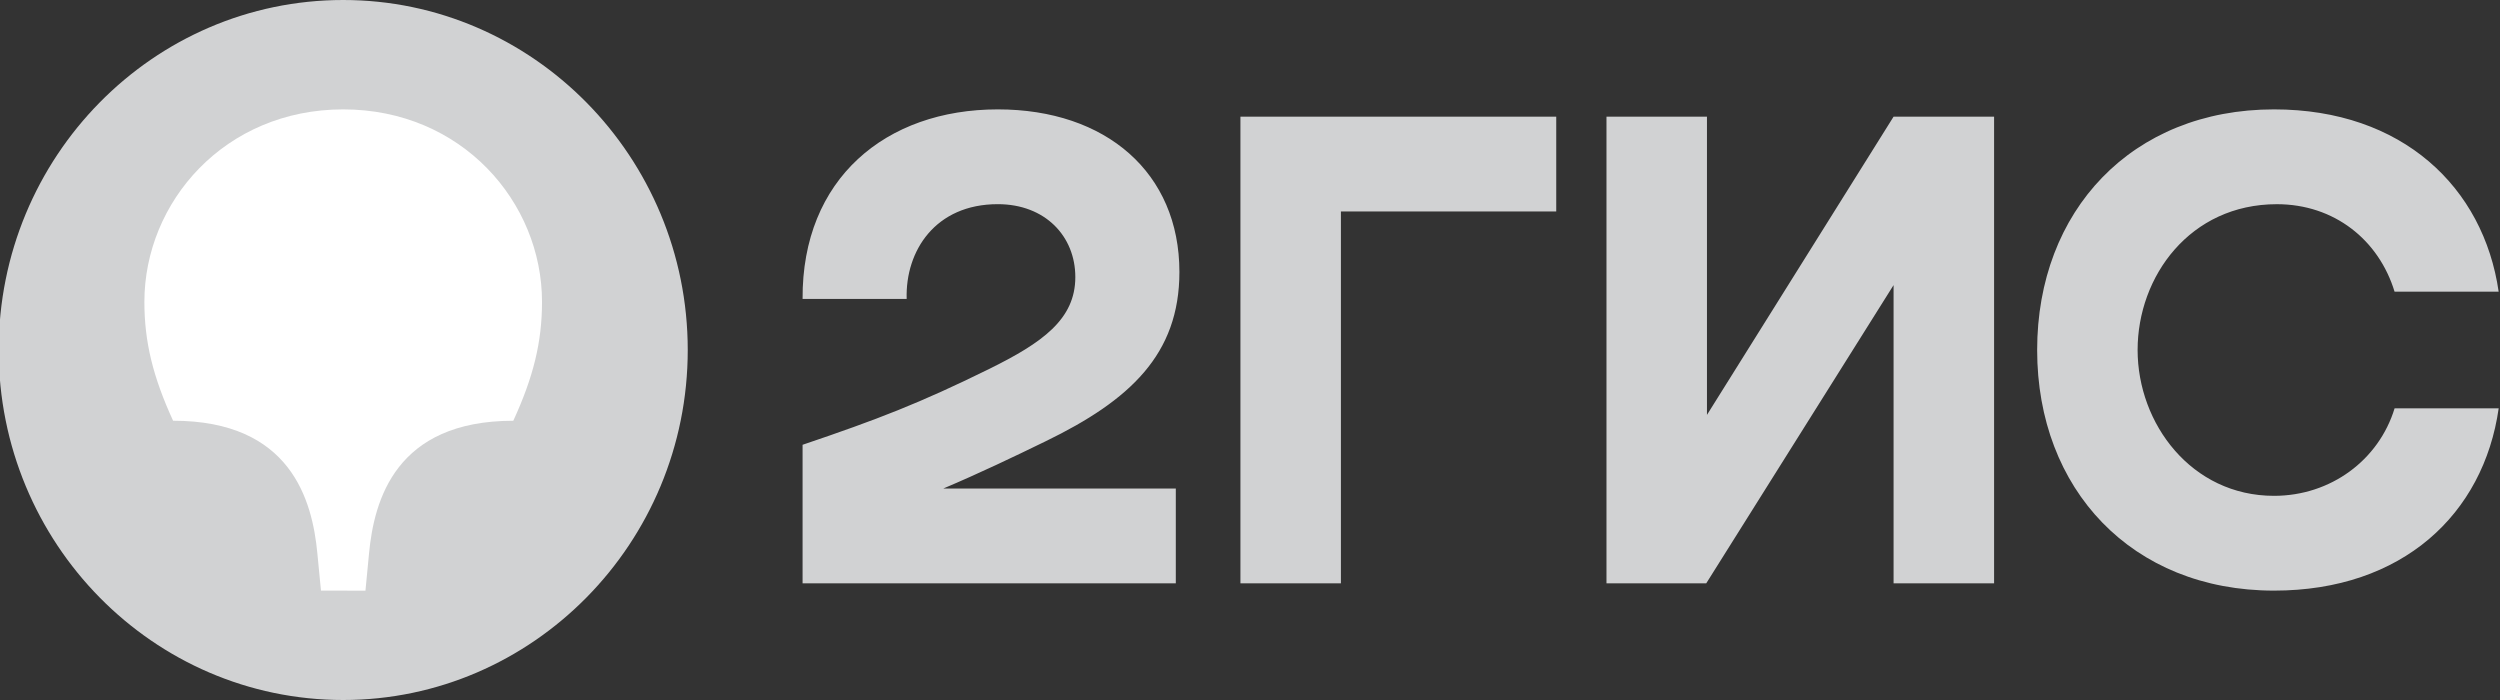
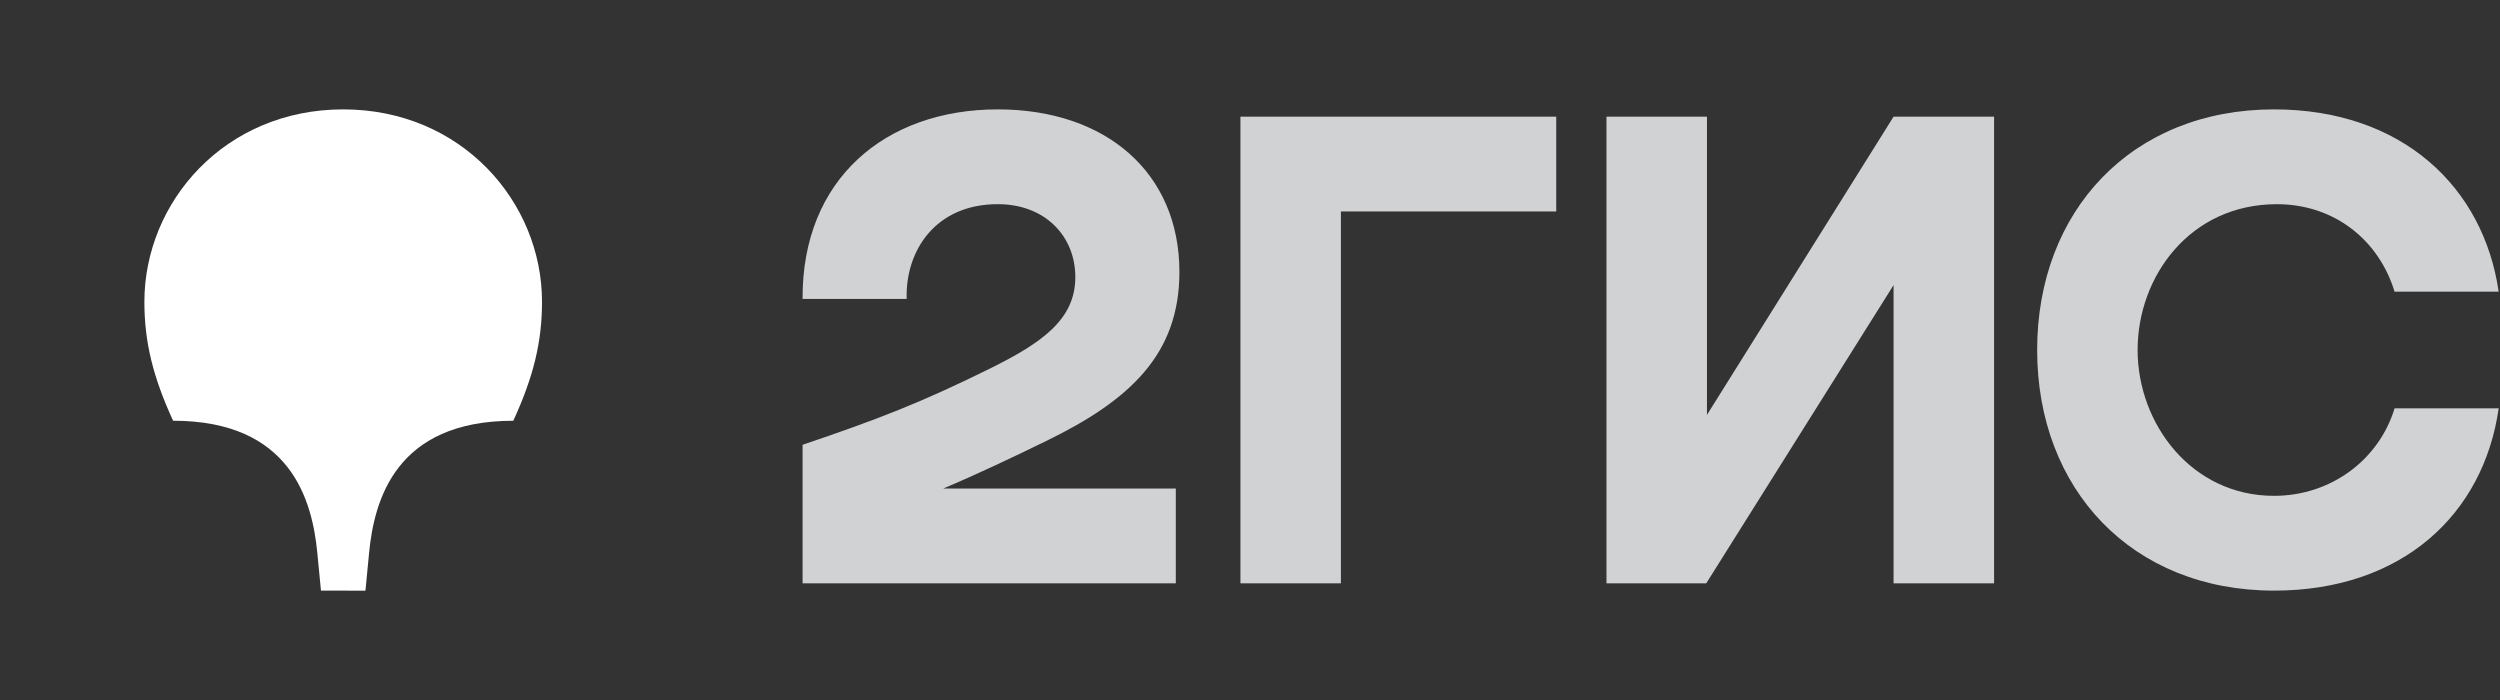
<svg xmlns="http://www.w3.org/2000/svg" viewBox="0 0 93 26.04" fill="none">
  <rect x="0" y="0" width="93" height="26.04" fill="#333333" stroke="none" />
  <g clip-path="url(#clip0_637_3353)">
-     <path fill-rule="evenodd" clip-rule="evenodd" d="M12.767 26.04C19.816 26.04 25.584 20.207 25.584 13.02C25.584 5.833 19.816 0 12.767 0C5.692 0 -0.049 5.833 -0.049 13.02C-0.049 20.207 5.692 26.04 12.767 26.04Z" fill="#D1D2D3" />
    <path fill-rule="evenodd" clip-rule="evenodd" d="M12.767 4.069C17.173 4.069 20.163 7.514 20.163 11.23C20.163 12.722 19.843 14.024 19.095 15.652C14.716 15.652 13.915 18.608 13.728 20.589L13.595 21.972L11.94 21.971L11.806 20.588C11.619 18.608 10.818 15.651 6.439 15.651C5.692 14.024 5.371 12.722 5.371 11.23C5.371 7.514 8.361 4.069 12.767 4.069V4.069Z" fill="white" />
    <path fill-rule="evenodd" clip-rule="evenodd" d="M37.118 4.069C32.953 4.069 29.829 6.646 29.856 11.121H33.728C33.674 9.331 34.796 7.595 37.118 7.595C38.881 7.595 40.002 8.788 40.002 10.308C40.002 11.881 38.774 12.749 36.798 13.725C34.208 15 32.659 15.597 29.856 16.546L29.856 21.7H43.74V18.174H35.089C36.427 17.608 37.73 16.985 38.907 16.411C42.032 14.892 43.874 13.183 43.874 10.118C43.874 6.429 41.15 4.069 37.118 4.069ZM49.882 7.866H57.892V4.34H46.144V21.7L49.882 21.7V7.866ZM63.499 4.34H59.761V21.7L63.472 21.7L70.441 10.606V21.7H74.18V4.34H70.441L63.499 15.434V4.34ZM92.95 15.19H89.079C88.491 17.116 86.702 18.445 84.593 18.445C81.522 18.445 79.519 15.76 79.519 13.02C79.519 10.281 81.469 7.596 84.699 7.596C86.835 7.596 88.491 8.925 89.078 10.851L92.95 10.85C92.389 6.971 89.372 4.069 84.593 4.069C79.306 4.069 75.782 7.839 75.782 13.02C75.782 18.201 79.306 21.971 84.593 21.971C89.373 21.971 92.39 19.123 92.951 15.19H92.95Z" fill="#D1D2D3" />
  </g>
  <defs>
    <clipPath id="clip0_637_3353">
      <rect width="23.25" height="6.51" fill="white" transform="scale(4)" />
    </clipPath>
  </defs>
</svg>